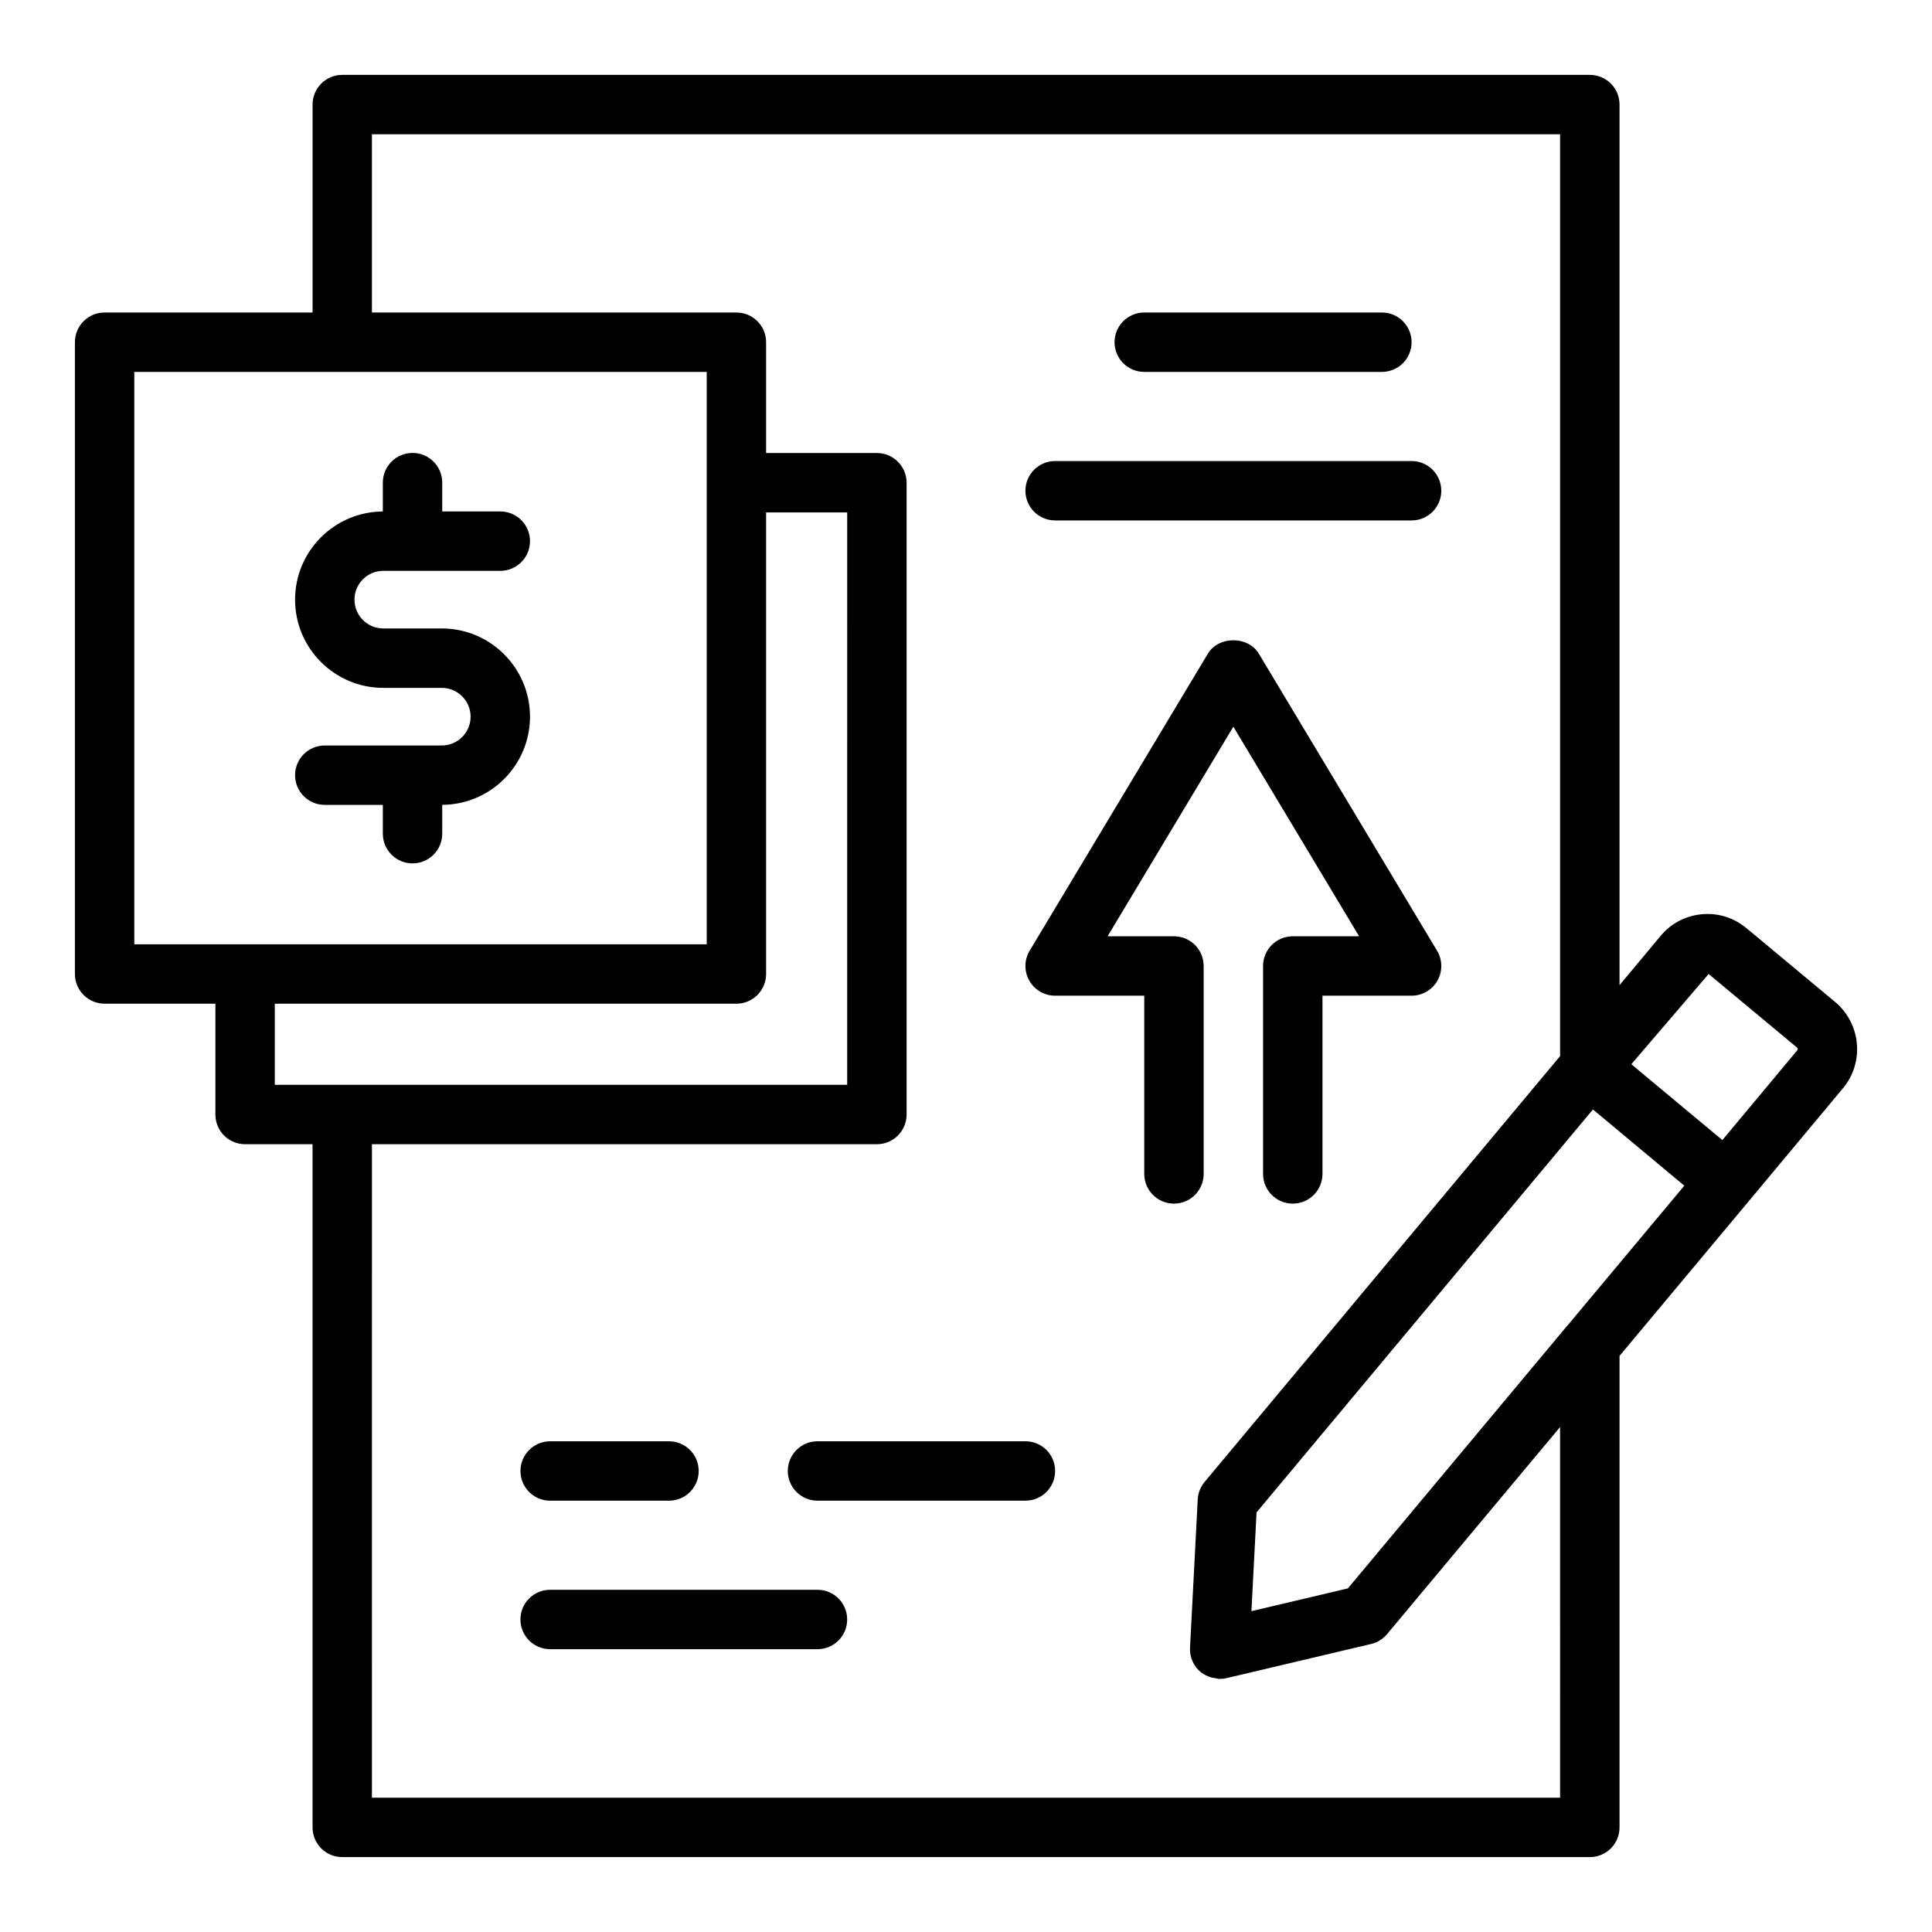
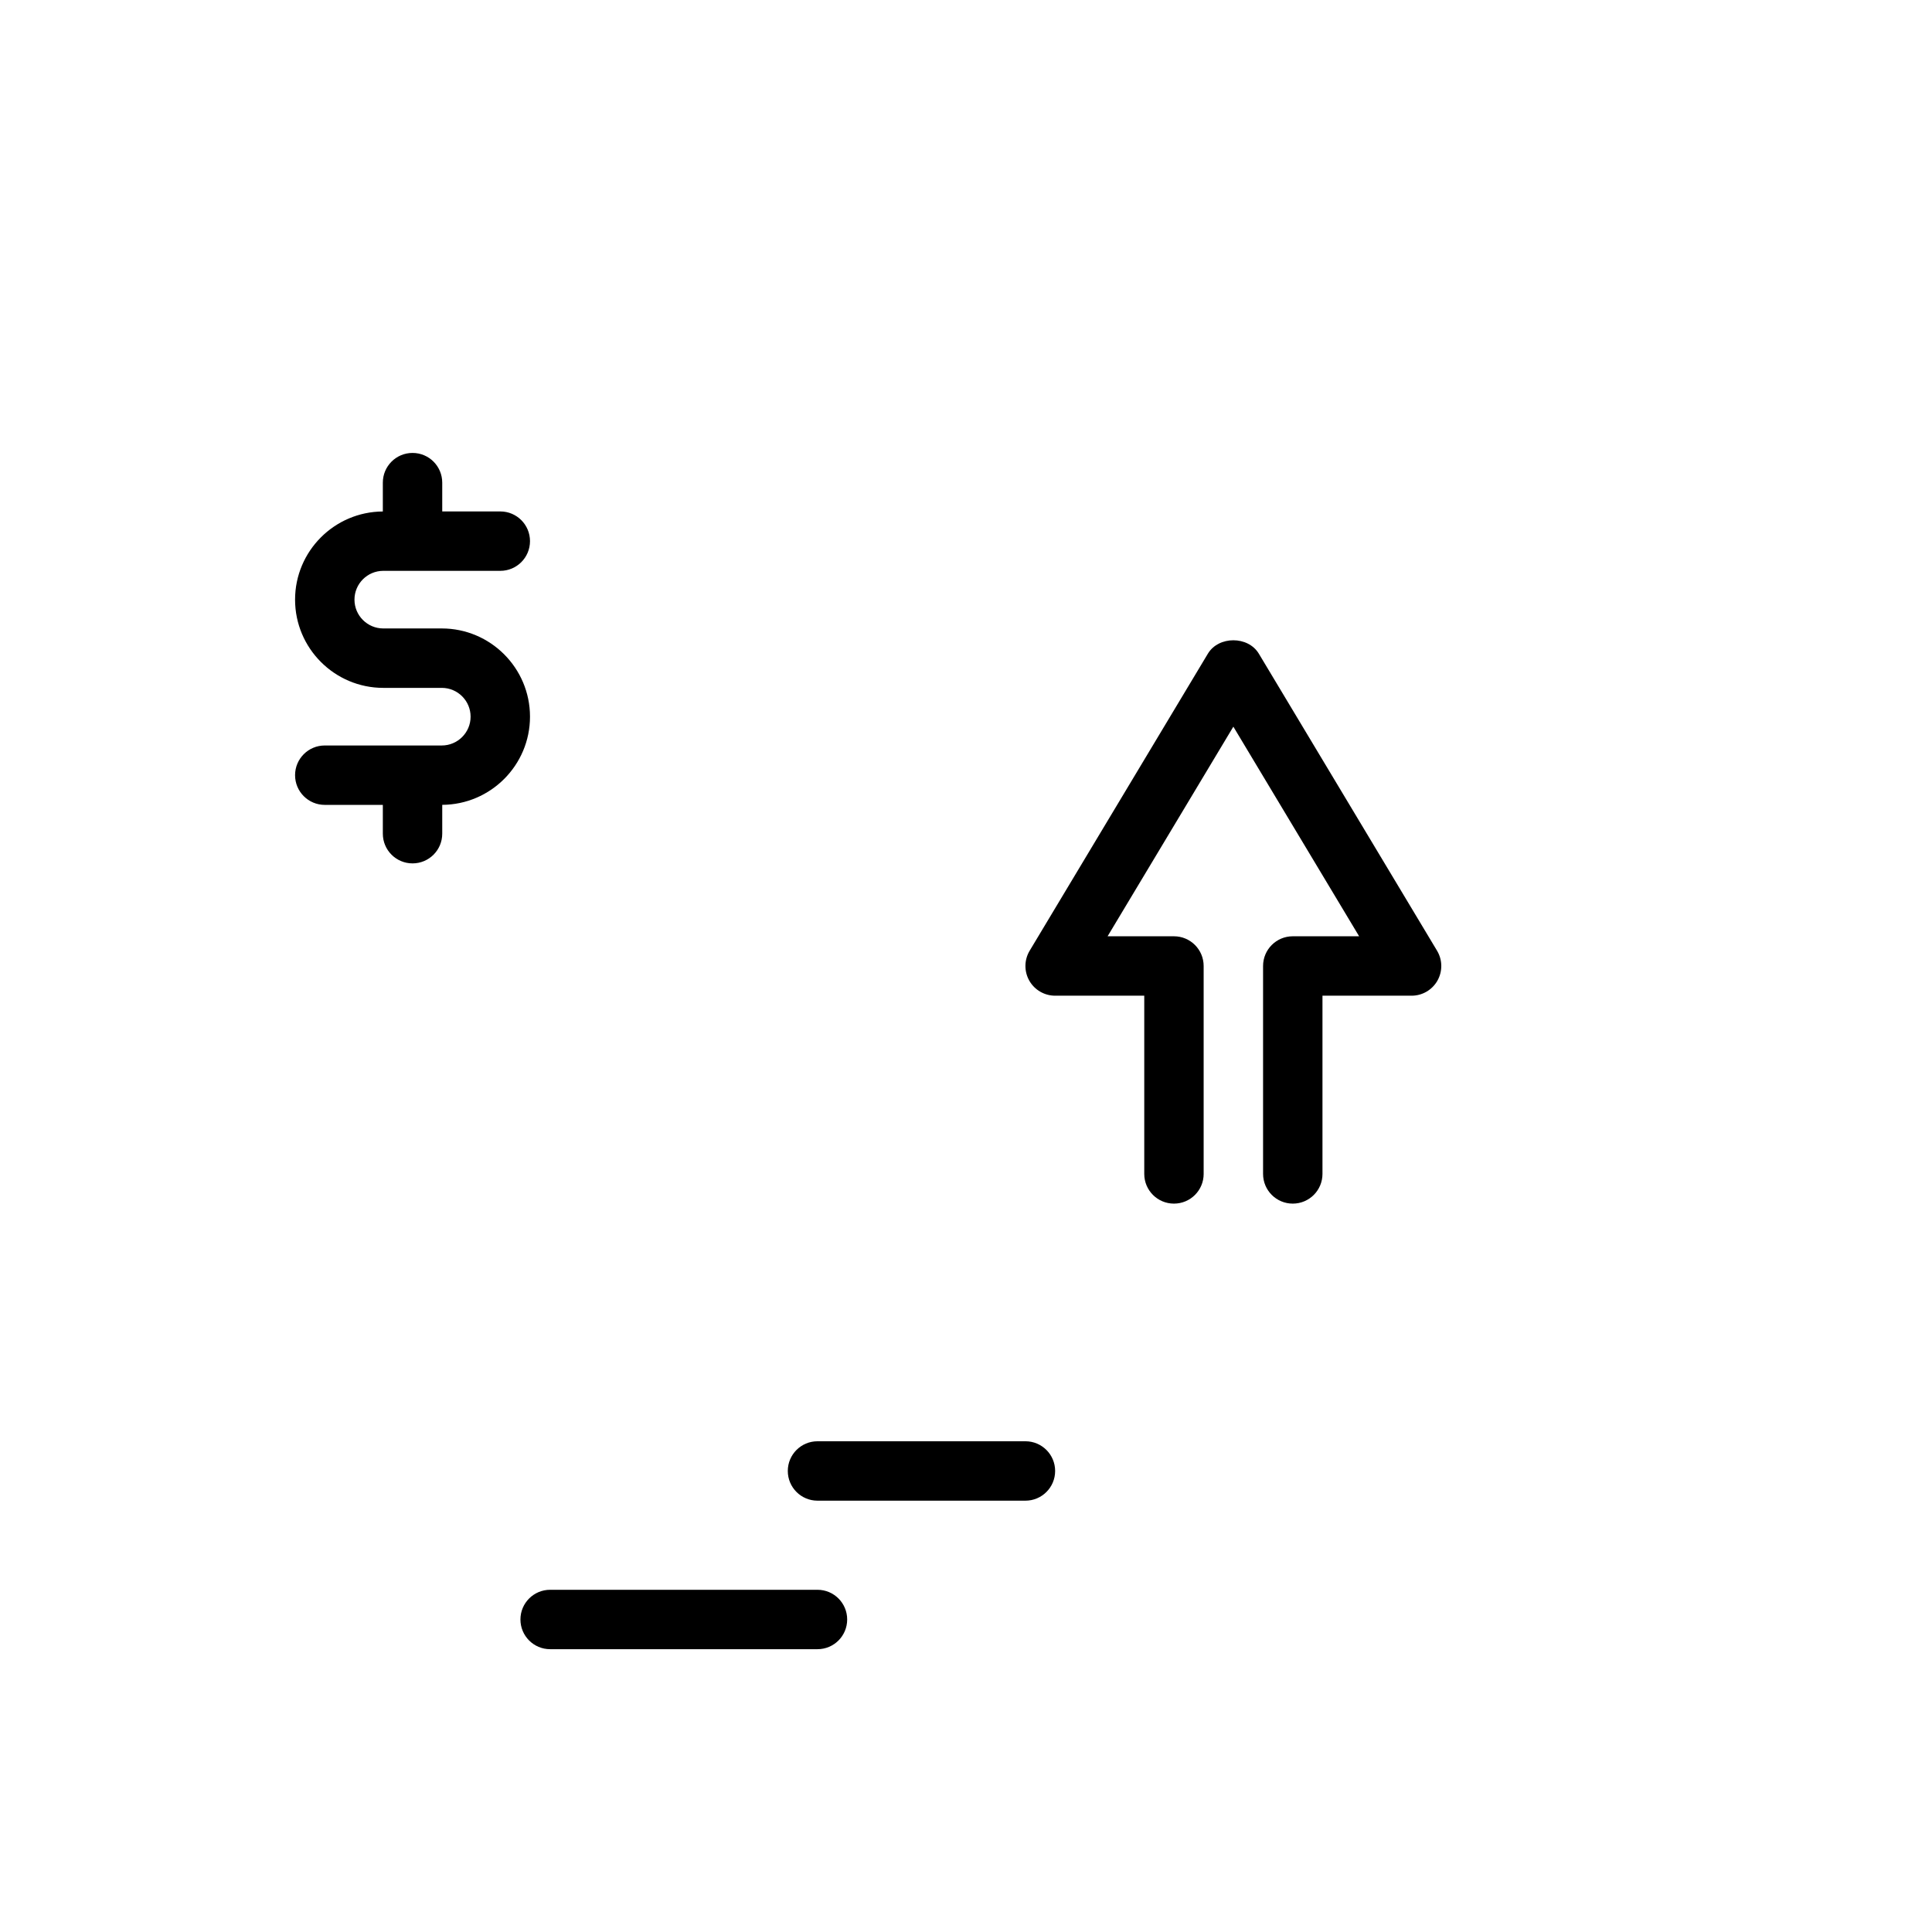
<svg xmlns="http://www.w3.org/2000/svg" fill="#000000" width="800px" height="800px" version="1.1" viewBox="144 144 512 512">
  <g>
    <path d="m261.08 341.56h-31.012c-4.348 0-7.871 3.519-7.871 7.871 0 4.352 3.523 7.871 7.871 7.871h15.387v7.633c0 4.352 3.523 7.871 7.871 7.871 4.348 0 7.871-3.519 7.871-7.871v-7.644c12.836-0.066 23.258-10.516 23.258-23.367 0-12.891-10.484-23.379-23.379-23.379h-15.504c-4.207 0-7.633-3.422-7.633-7.633 0-4.211 3.426-7.633 7.633-7.633h31.012c4.348 0 7.871-3.519 7.871-7.871s-3.523-7.871-7.871-7.871h-15.387v-7.633c0-4.352-3.523-7.871-7.871-7.871-4.348 0-7.871 3.519-7.871 7.871v7.644c-12.836 0.066-23.258 10.516-23.258 23.367 0 12.891 10.484 23.379 23.379 23.379h15.504c4.207 0 7.633 3.422 7.633 7.633 0 4.211-3.426 7.633-7.633 7.633z" />
-     <path d="m447.24 242.56h62.977c4.348 0 7.871-3.519 7.871-7.871s-3.523-7.871-7.871-7.871h-62.977c-4.348 0-7.871 3.519-7.871 7.871-0.004 4.352 3.523 7.871 7.871 7.871z" />
-     <path d="m423.62 281.92h94.465c4.348 0 7.871-3.519 7.871-7.871s-3.523-7.871-7.871-7.871h-94.465c-4.348 0-7.871 3.519-7.871 7.871s3.523 7.871 7.871 7.871z" />
    <path d="m360.64 565.31h-70.848c-4.348 0-7.871 3.519-7.871 7.871 0 4.352 3.523 7.871 7.871 7.871h70.848c4.348 0 7.871-3.519 7.871-7.871 0-4.352-3.523-7.871-7.871-7.871z" />
-     <path d="m289.8 541.7h31.488c4.348 0 7.871-3.519 7.871-7.871 0-4.352-3.523-7.871-7.871-7.871h-31.488c-4.348 0-7.871 3.519-7.871 7.871 0 4.352 3.523 7.871 7.871 7.871z" />
    <path d="m415.75 525.95h-55.105c-4.348 0-7.871 3.519-7.871 7.871 0 4.352 3.523 7.871 7.871 7.871h55.105c4.348 0 7.871-3.519 7.871-7.871 0-4.348-3.523-7.871-7.871-7.871z" />
    <path d="m462.98 455.1v-55.105c0-4.352-3.523-7.871-7.871-7.871h-17.586l33.328-55.551 33.332 55.551h-17.586c-4.348 0-7.871 3.519-7.871 7.871v55.105c0 4.352 3.523 7.871 7.871 7.871s7.871-3.519 7.871-7.871v-47.23h23.617c2.836 0 5.453-1.523 6.848-3.988 1.398-2.477 1.359-5.504-0.102-7.934l-47.23-78.719c-2.844-4.734-10.656-4.734-13.5 0l-47.23 78.719c-1.461 2.43-1.5 5.457-0.102 7.934 1.398 2.465 4.016 3.988 6.852 3.988h23.617v47.23c0 4.352 3.523 7.871 7.871 7.871 4.348 0.004 7.871-3.519 7.871-7.871z" />
-     <path d="m630.34 409.54-23.414-19.488c-3.344-2.82-7.574-4.176-11.918-3.766-4.32 0.391-8.219 2.453-10.934 5.75l-10.883 13.039 0.004-233.36c0-4.352-3.523-7.871-7.871-7.871h-330.62c-4.348 0-7.871 3.519-7.871 7.871v55.105l-55.109-0.004c-4.348 0-7.871 3.519-7.871 7.871v167.43c0 4.352 3.523 7.871 7.871 7.871h29.363v29.371c0 4.352 3.523 7.871 7.871 7.871h17.871v181.05c0 4.352 3.523 7.871 7.871 7.871h330.62c4.348 0 7.871-3.519 7.871-7.871l0.004-124.96 34.297-41.055v-0.004s0.004-0.004 0.008-0.004l24.859-29.805c5.758-6.84 4.875-17.102-2.019-22.922zm-450.75-166.98h151.7v151.69h-151.7zm37.234 167.43h122.33c4.348 0 7.871-3.519 7.871-7.871v-122.32h21.492l-0.004 151.69h-151.69zm340.62 210.42h-314.88l0.004-173.18h133.82c4.348 0 7.871-3.519 7.871-7.871v-167.43c0-4.352-3.523-7.871-7.871-7.871h-29.363v-29.367c0-4.352-3.523-7.871-7.871-7.871l-96.59-0.004v-47.23h314.88v244.29l-94.215 112.86c-1.09 1.309-1.73 2.93-1.816 4.637l-2.043 39.285c-0.129 2.477 0.914 4.867 2.816 6.449 0.855 0.715 1.859 1.156 2.906 1.453 0.316 0.09 0.625 0.117 0.949 0.168 0.395 0.059 0.777 0.203 1.188 0.203 0.602 0 1.211-0.07 1.809-0.207l38.332-9.055c1.656-0.391 3.141-1.316 4.231-2.621l45.836-54.867zm1.918-125.09c-0.027 0.031-0.062 0.047-0.086 0.074l-58.07 69.543-25.566 6.035 1.363-26.176 89.145-106.78 24.211 20.203zm60.918-72.969-19.832 23.785-24.129-20.109 20.488-23.914 23.418 19.496c0.23 0.191 0.27 0.5 0.09 0.715-0.02 0.004-0.023 0.02-0.035 0.027z" />
  </g>
</svg>